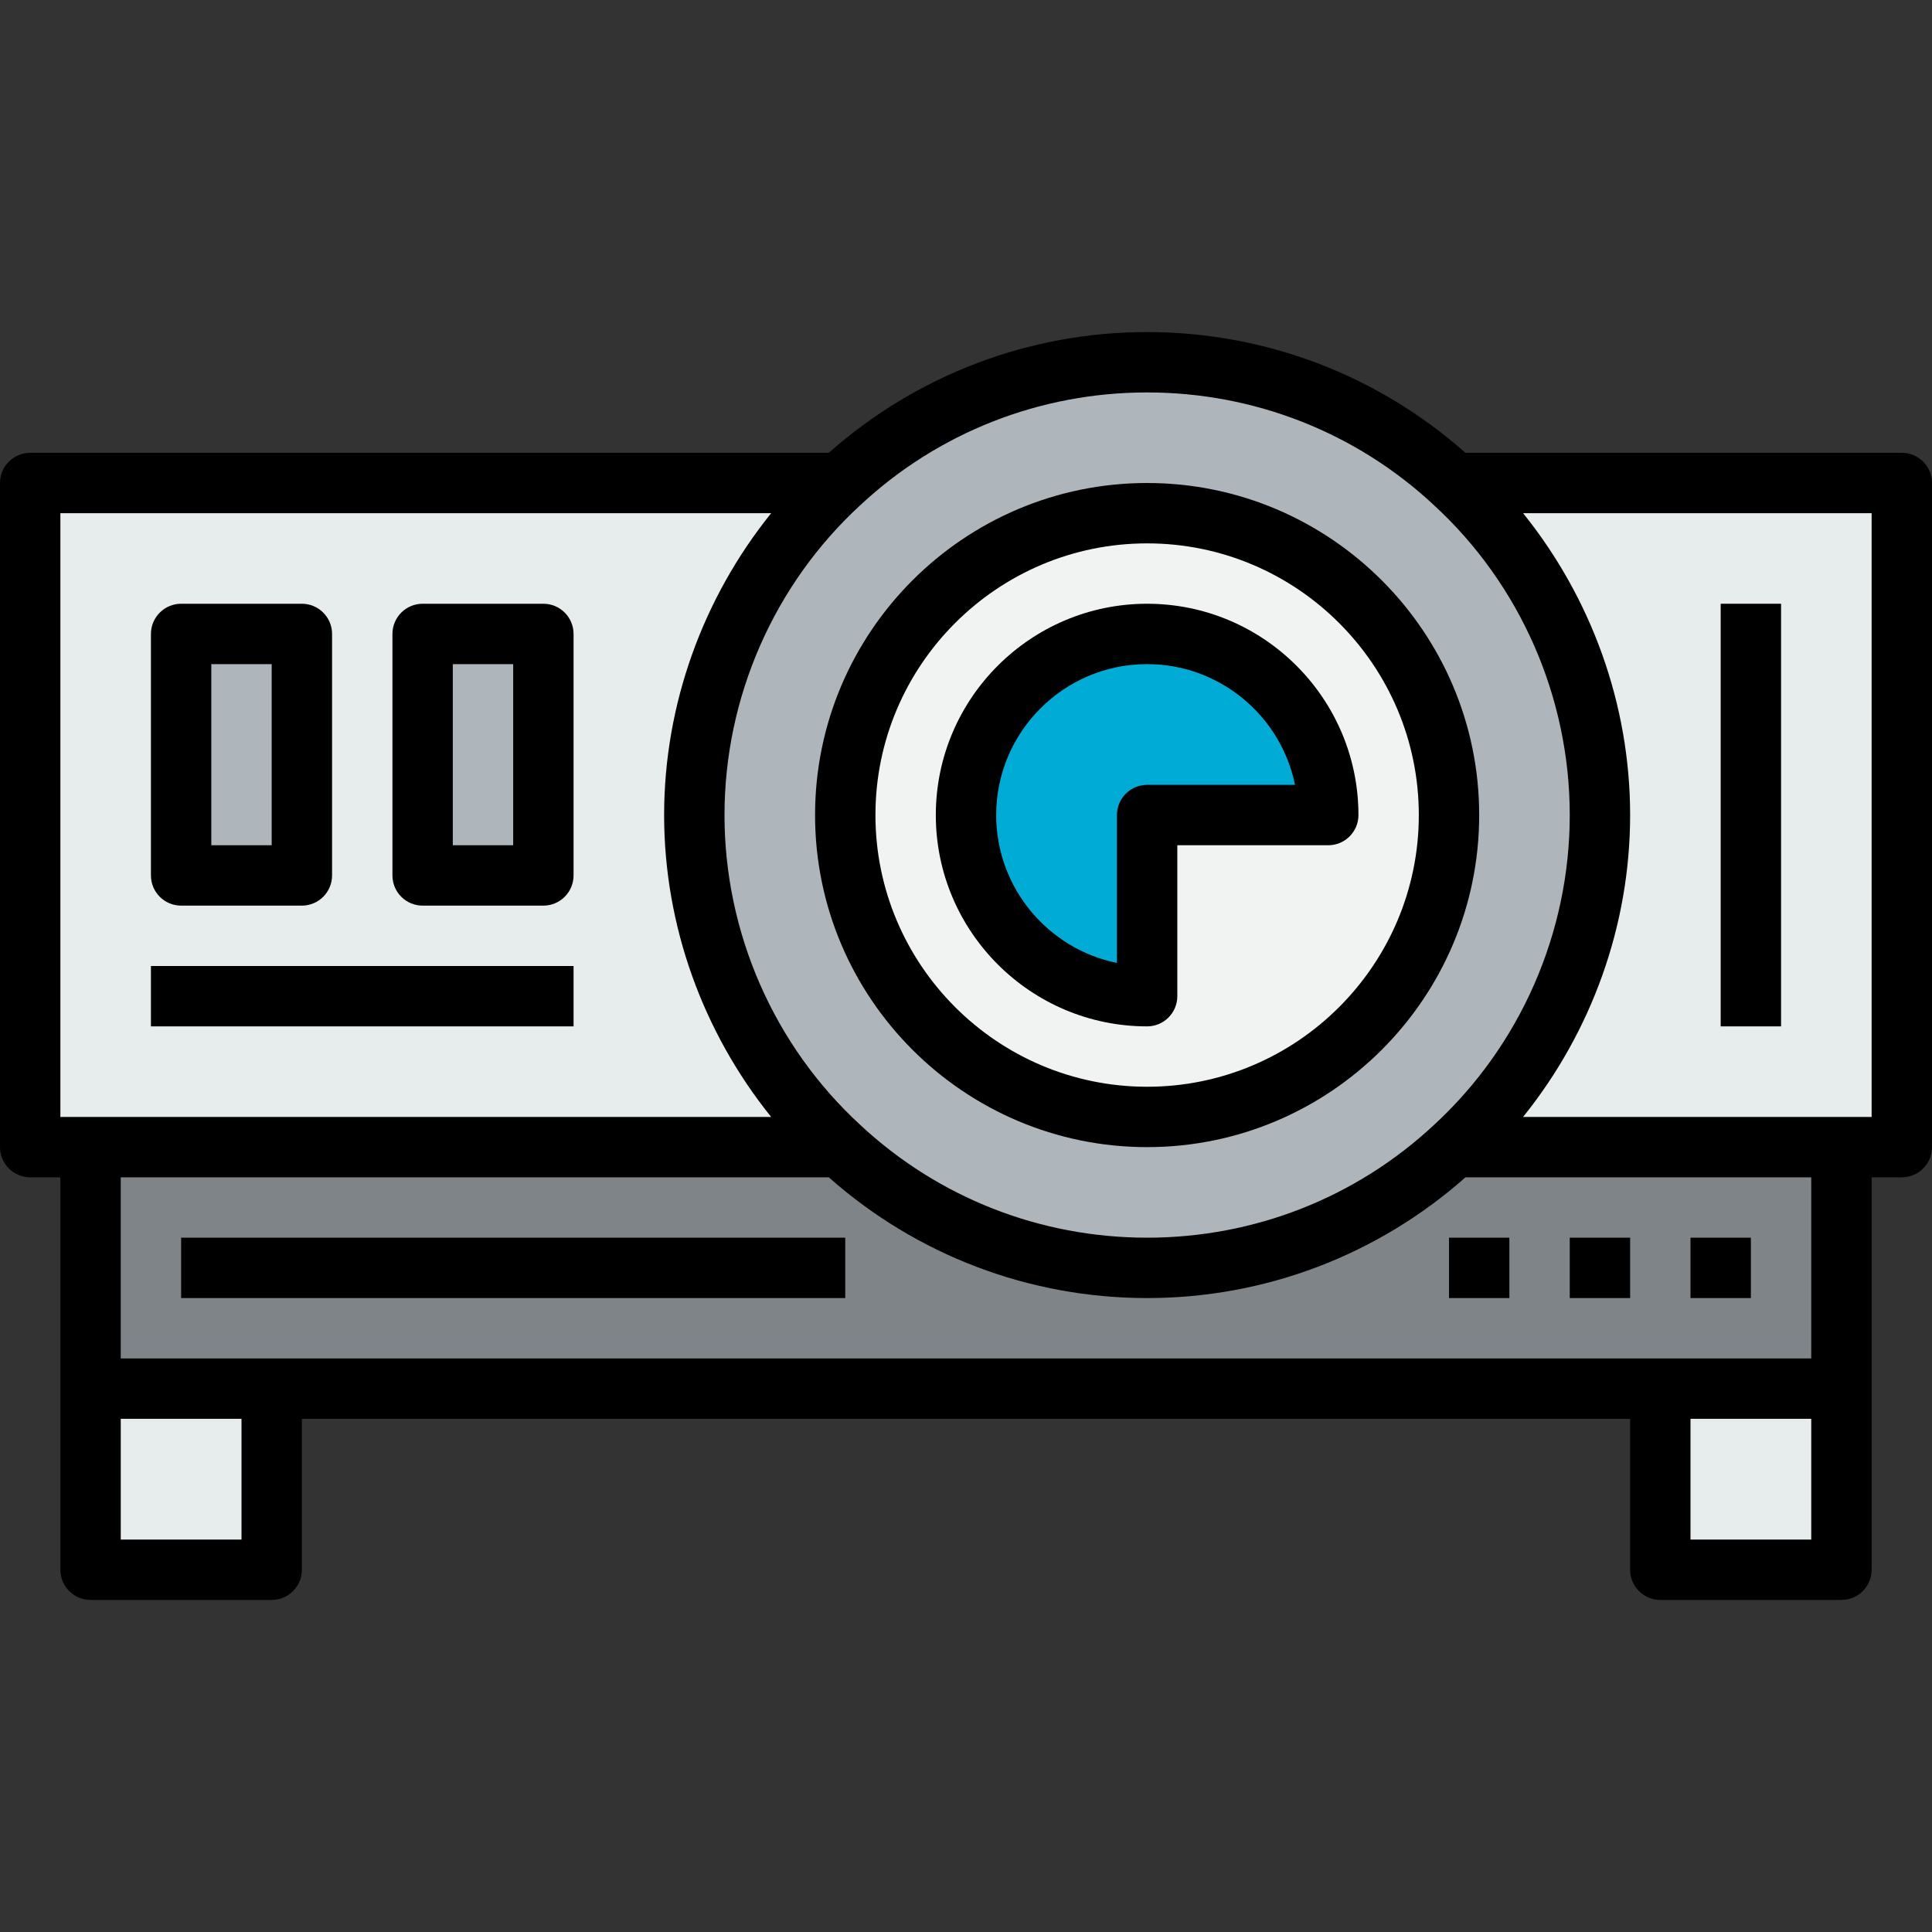
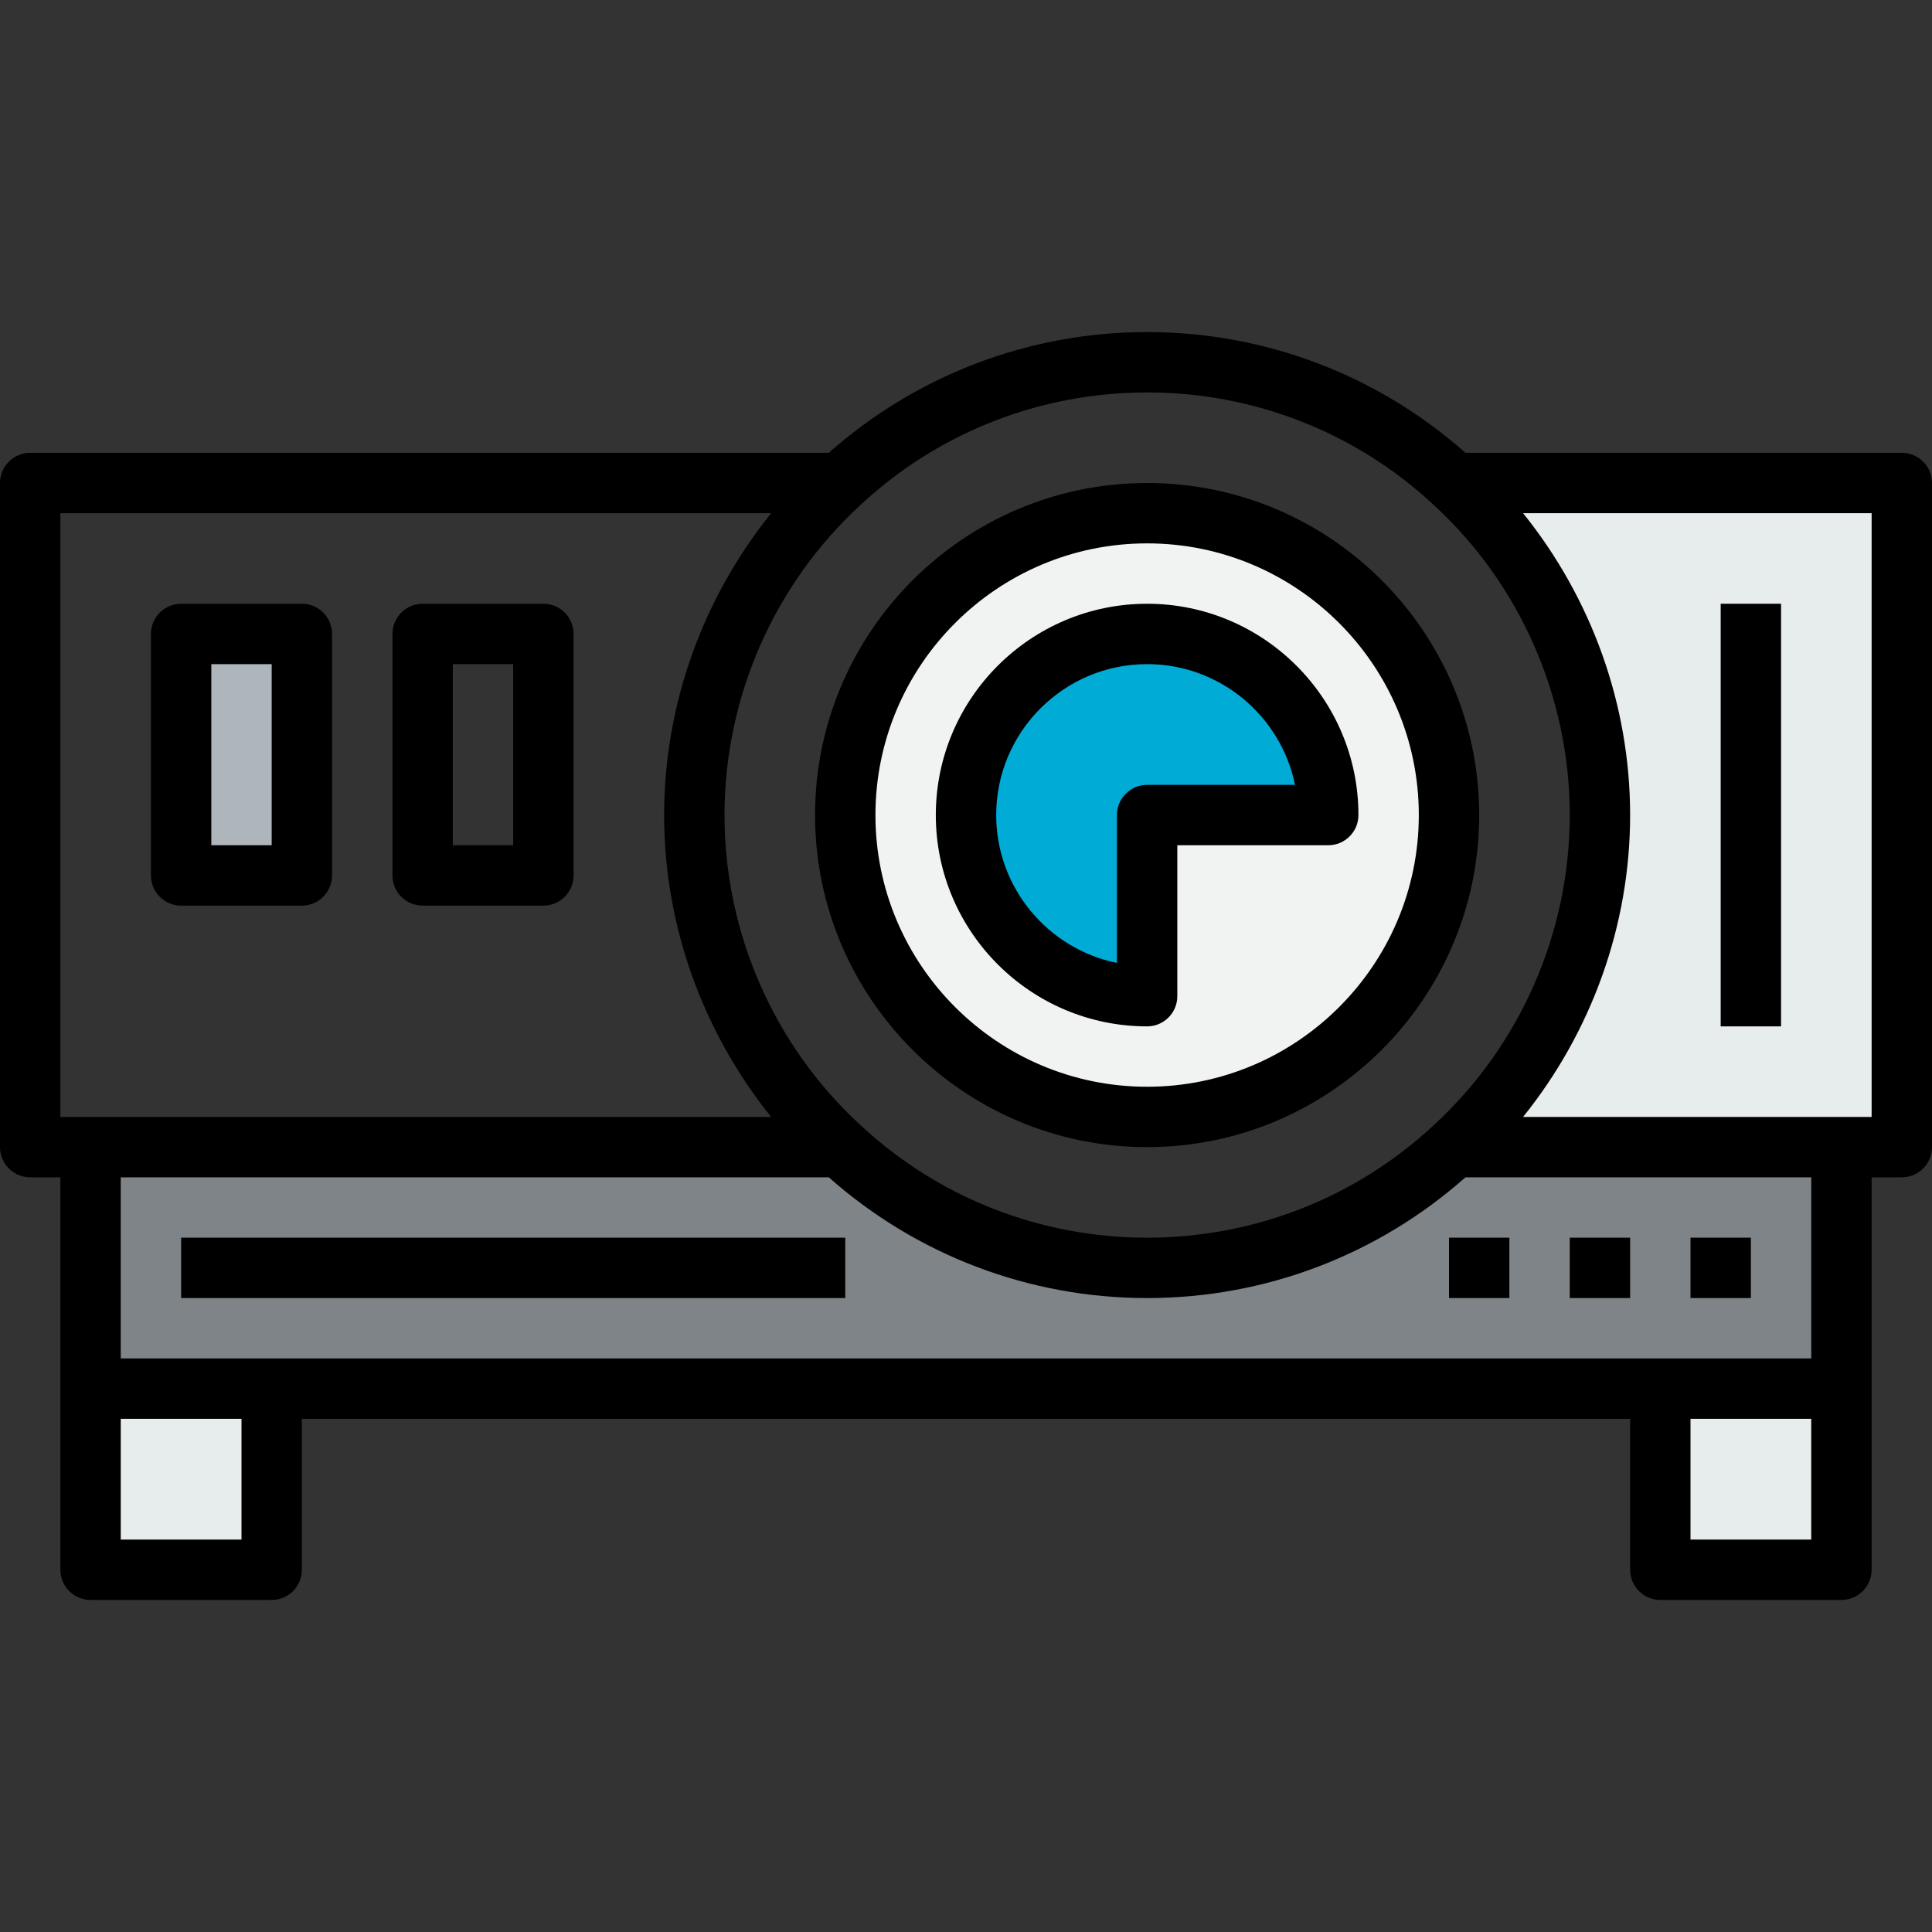
<svg xmlns="http://www.w3.org/2000/svg" version="1.1" id="Capa_1" x="0px" y="0px" viewBox="0 0 512 512" style="enable-background:new 0 0 512 512;" xml:space="preserve">
  <rect x="0" y="0" width="512" height="512" fill="#333333" stroke="none" />
  <g>
    <rect x="440" y="368" style="fill:#E7ECED;" width="48" height="48" />
    <rect x="24" y="368" style="fill:#E7ECED;" width="48" height="48" />
  </g>
  <path style="fill:#7E8488;" d="M24,368v-64h198.56c21.36,19.92,50,32,81.44,32s60.08-12.08,81.44-32H488v64h-48H72H24z" />
  <g>
-     <rect x="112" y="168" style="fill:#AFB6BB;" width="32" height="64" />
    <rect x="48" y="168" style="fill:#AFB6BB;" width="32" height="64" />
  </g>
  <g>
    <path style="fill:#E7ECED;" d="M504,128v176h-16H385.44C409.2,282.16,424,250.8,424,216s-14.8-66.16-38.56-88H504z" />
-     <path style="fill:#E7ECED;" d="M222.56,128C198.8,149.84,184,181.2,184,216s14.8,66.16,38.56,88H24H8V128H222.56z M144,232v-64h-32   v64H144z M80,232v-64H48v64H80z" />
  </g>
  <path style="fill:#00ABD5;" d="M352,216h-48v48c-26.48,0-48-21.52-48-48s21.52-48,48-48S352,189.52,352,216z" />
  <path style="fill:#F1F2F2;" d="M304,136c44.16,0,80,35.84,80,80s-35.84,80-80,80s-80-35.84-80-80S259.84,136,304,136z M304,216h48  c0-26.48-21.52-48-48-48s-48,21.52-48,48s21.52,48,48,48V216z" />
-   <path style="fill:#AFB6BB;" d="M385.44,128C409.2,149.84,424,181.2,424,216s-14.8,66.16-38.56,88c-21.36,19.92-50,32-81.44,32  s-60.08-12.08-81.44-32C198.8,282.16,184,250.8,184,216s14.8-66.16,38.56-88c21.36-19.92,50-32,81.44-32S364.08,108.08,385.44,128z   M384,216c0-44.16-35.84-80-80-80s-80,35.84-80,80s35.84,80,80,80S384,260.16,384,216z" />
  <path d="M504,120H388.368C365.088,99.4,335.304,88,304,88c-31.32,0-61.12,11.416-84.368,32H8c-4.416,0-8,3.584-8,8v176  c0,4.416,3.584,8,8,8h8v56v48c0,4.416,3.584,8,8,8h48c4.416,0,8-3.584,8-8v-40h352v40c0,4.416,3.584,8,8,8h48c4.416,0,8-3.584,8-8  v-48v-56h8c4.416,0,8-3.584,8-8V128C512,123.584,508.416,120,504,120z M304,104c28.36,0,55.344,10.6,75.984,29.848  c0.016,0.008,0.024,0.024,0.04,0.04C402.888,154.904,416,184.832,416,216s-13.112,61.096-36.016,82.152  C359.344,317.4,332.36,328,304,328s-55.344-10.6-76.024-29.888C205.112,277.096,192,247.168,192,216s13.112-61.096,36.016-82.152  C248.656,114.6,275.64,104,304,104z M16,136h188.368C186.256,158.504,176,186.728,176,216c0,29.28,10.264,57.512,28.36,80H16V136z   M64,408H32v-32h32V408z M480,408h-32v-32h32V408z M480,360h-40H72H32v-48h187.632c23.28,20.6,53.064,32,84.368,32  c31.32,0,61.12-11.416,84.368-32H480V360z M496,296h-92.368C421.744,273.496,432,245.272,432,216s-10.256-57.496-28.368-80H496V296z  " />
  <path d="M304,304c48.52,0,88-39.48,88-88s-39.48-88-88-88s-88,39.48-88,88S255.48,304,304,304z M304,144c39.696,0,72,32.304,72,72  s-32.304,72-72,72s-72-32.304-72-72S264.304,144,304,144z" />
  <path d="M304,272c4.416,0,8-3.584,8-8v-40h40c4.416,0,8-3.584,8-8c0-30.88-25.12-56-56-56s-56,25.12-56,56S273.12,272,304,272z   M304,176c19.32,0,35.48,13.768,39.192,32H304c-4.416,0-8,3.584-8,8v39.192c-18.232-3.712-32-19.88-32-39.192  C264,193.944,281.944,176,304,176z" />
  <path d="M144,160h-32c-4.416,0-8,3.584-8,8v64c0,4.416,3.584,8,8,8h32c4.416,0,8-3.584,8-8v-64C152,163.584,148.416,160,144,160z   M136,224h-16v-48h16V224z" />
  <path d="M48,240h32c4.416,0,8-3.584,8-8v-64c0-4.416-3.584-8-8-8H48c-4.416,0-8,3.584-8,8v64C40,236.416,43.584,240,48,240z M56,176  h16v48H56V176z" />
-   <rect x="40" y="256" width="112" height="16" />
  <rect x="48" y="328" width="176" height="16" />
  <rect x="448" y="328" width="16" height="16" />
  <rect x="416" y="328" width="16" height="16" />
  <rect x="384" y="328" width="16" height="16" />
  <rect x="456" y="160" width="16" height="112" />
  <g>
</g>
  <g>
</g>
  <g>
</g>
  <g>
</g>
  <g>
</g>
  <g>
</g>
  <g>
</g>
  <g>
</g>
  <g>
</g>
  <g>
</g>
  <g>
</g>
  <g>
</g>
  <g>
</g>
  <g>
</g>
  <g>
</g>
</svg>